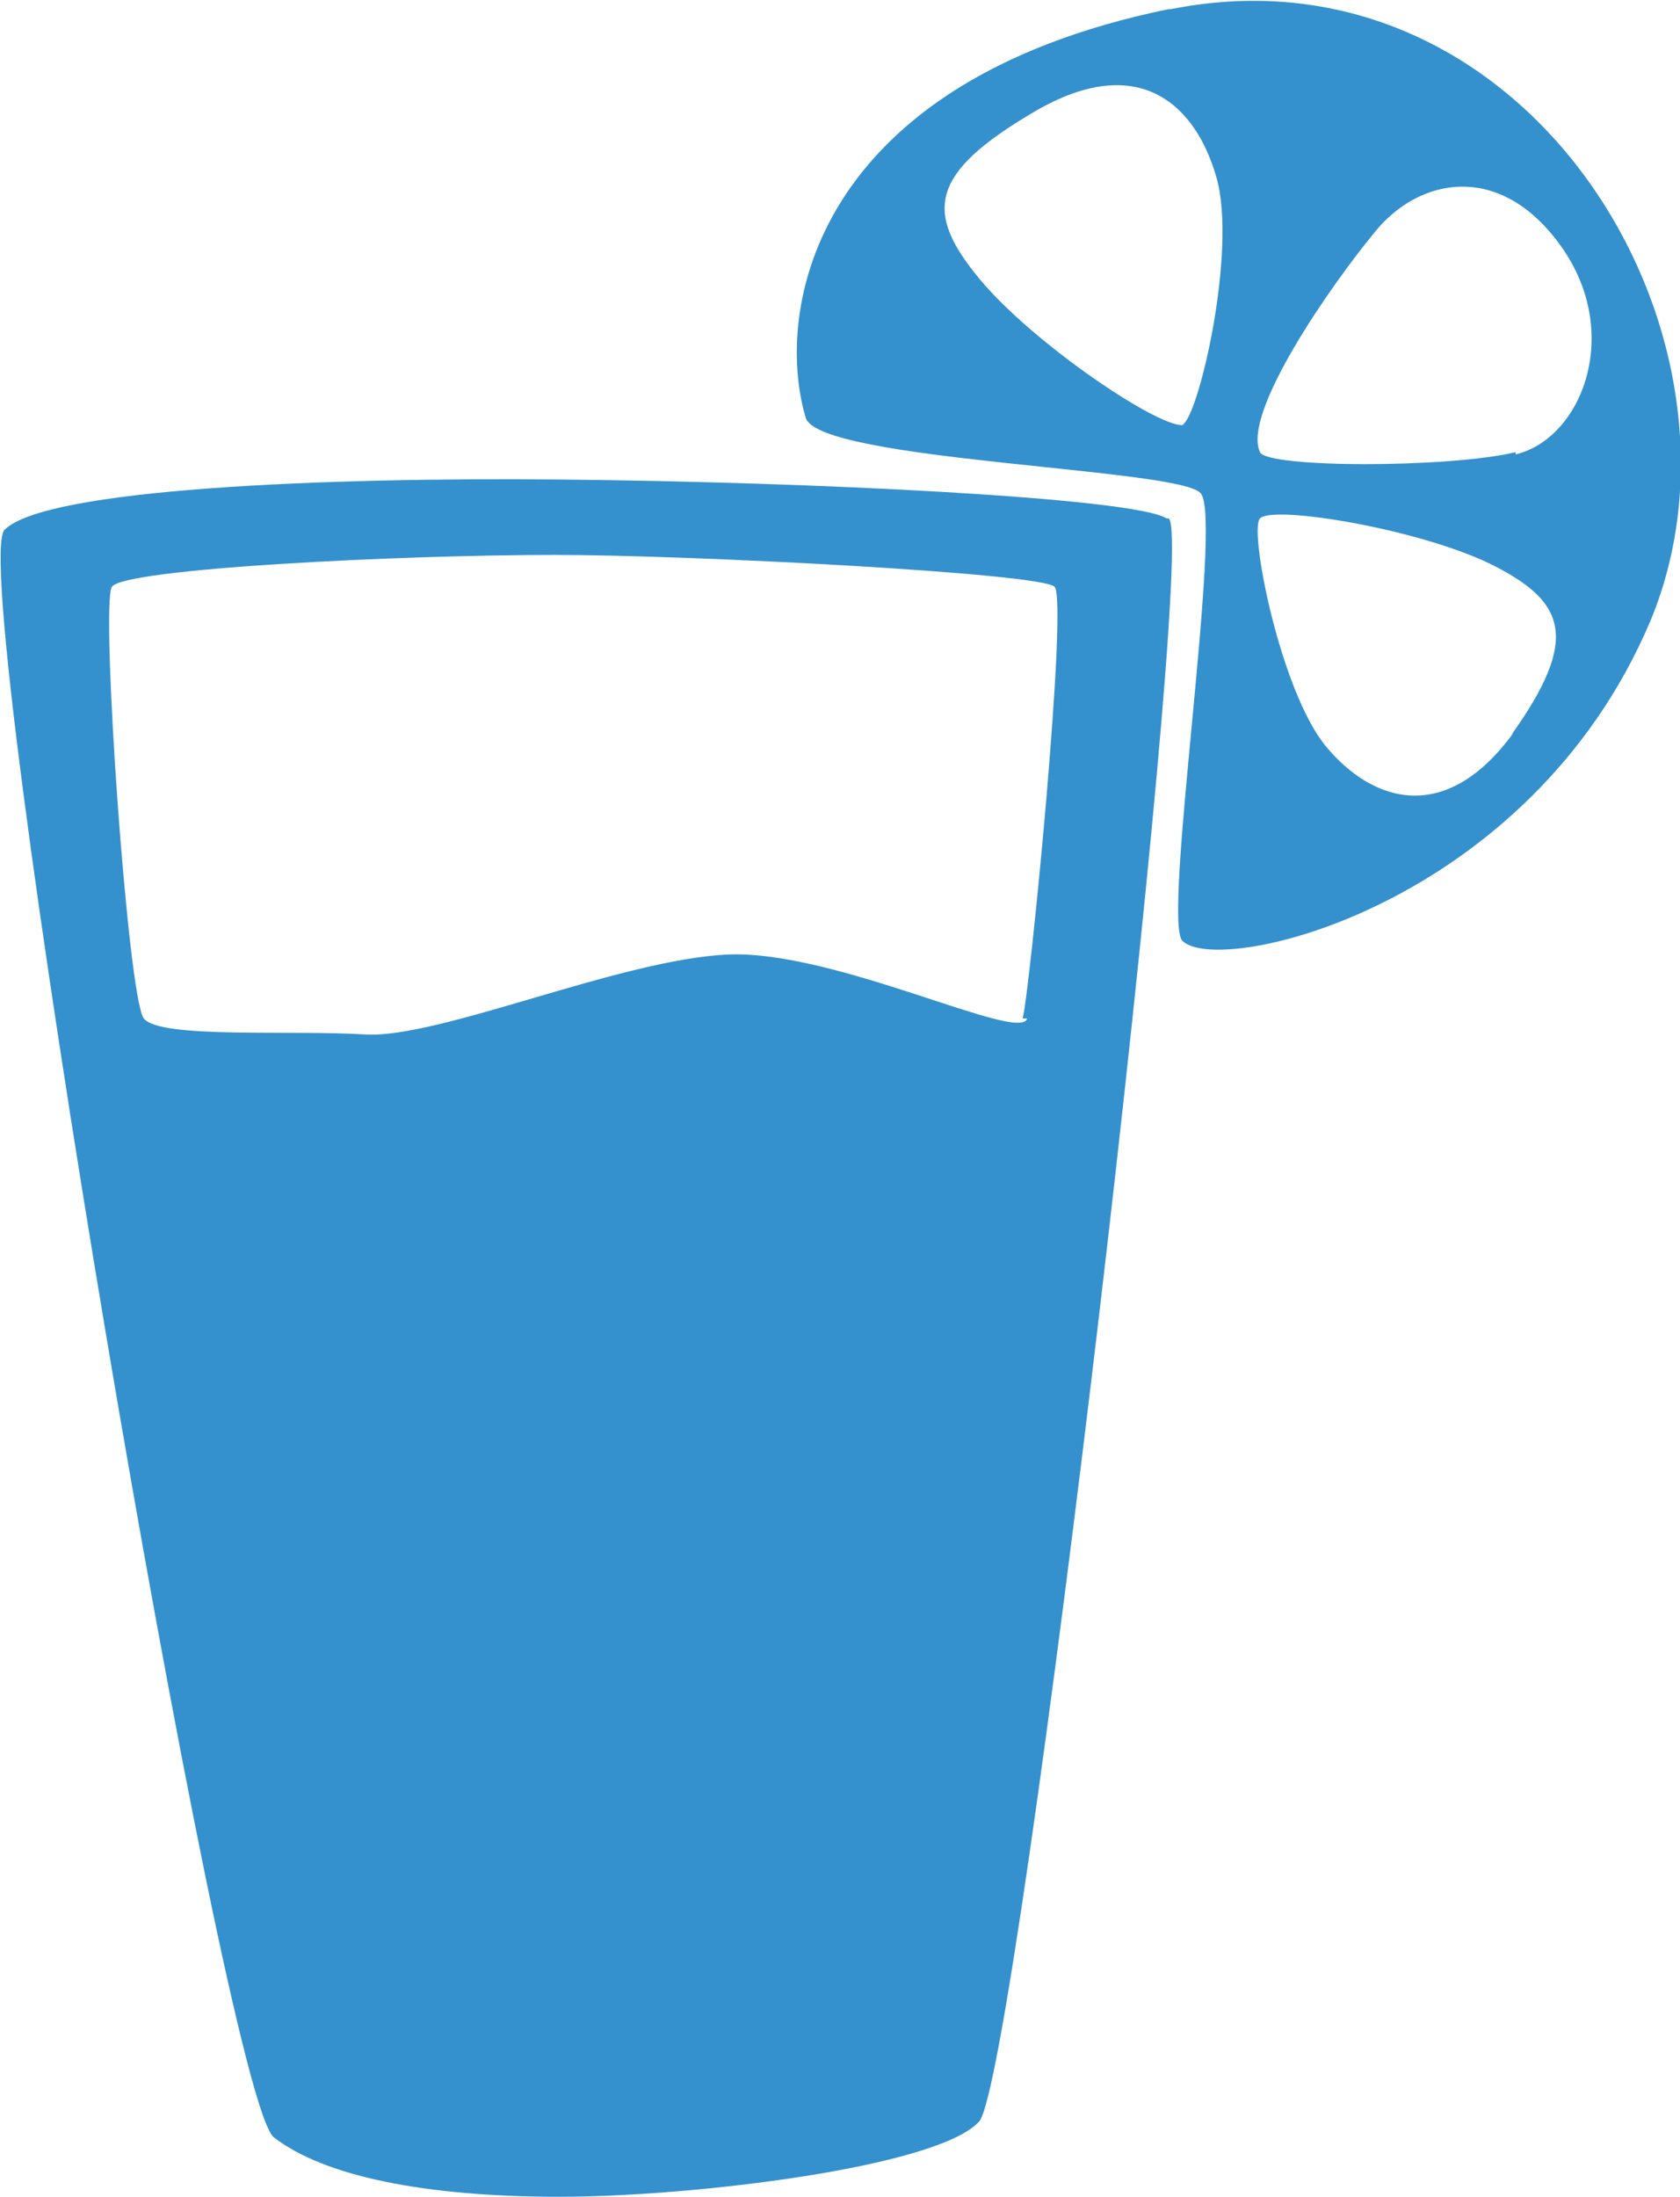
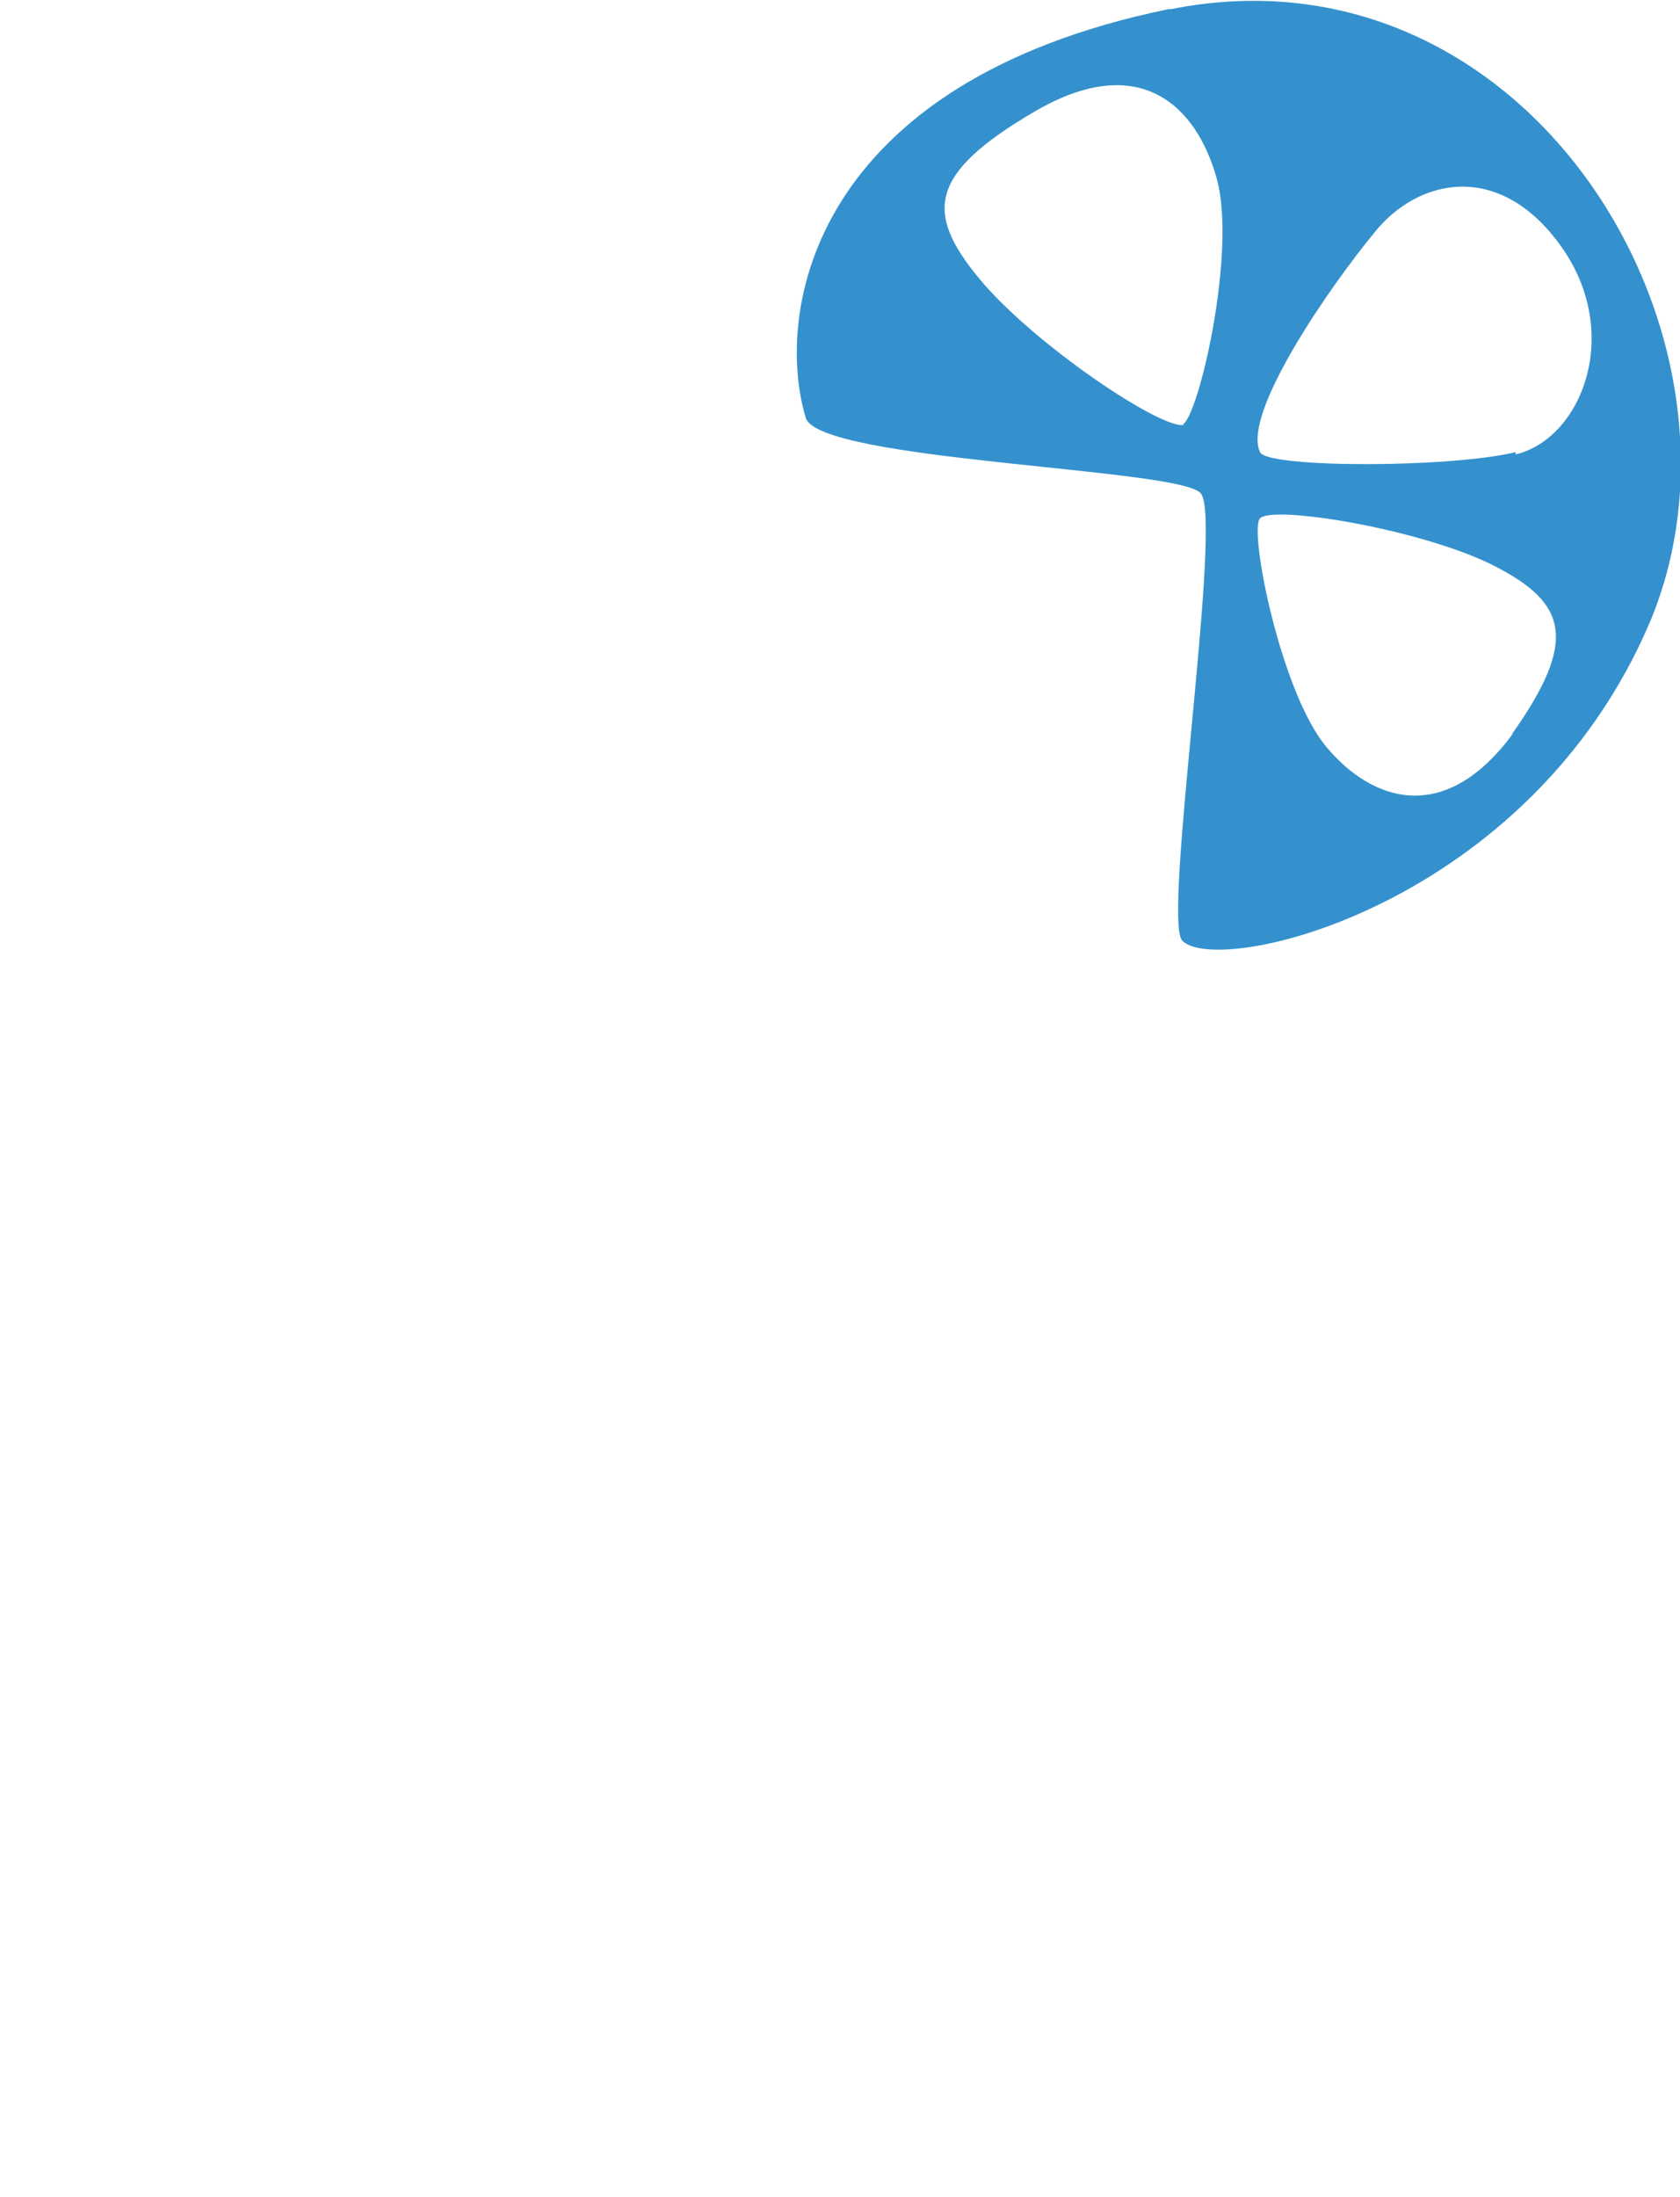
<svg xmlns="http://www.w3.org/2000/svg" id="Calque_1" version="1.1" viewBox="0 0 73.6 96.2">
  <defs>
    <style>
      .st0 {
        fill: #3491cd;
      }
    </style>
  </defs>
-   <path class="st0" d="M45,44.6c-.3,1.1-8.4-3-13.1-2.8-4.7.2-12.7,3.7-15.9,3.5-3.2-.2-9,.2-9.7-.7-.7-.9-1.9-18.1-1.4-18.9.5-.8,12.6-1.4,19.4-1.4,5.9,0,21.4.8,21.9,1.4.6.6-1.1,17.9-1.4,18.9M51.1,22.7c-1.4-.9-15.5-1.6-26.6-1.7-10.3-.1-22.5.4-24.3,2.2-1.7,1.7,9.6,68.7,11.8,70.4,2.2,1.7,6.6,2.6,12.5,2.6s16.6-1.3,18.4-3.3c1.7-2,9.6-69.3,8.3-70.2" />
  <path class="st0" d="M66.4,19.8c-2.9.7-10.9.7-11.2,0-.8-1.7,3.1-7.3,5-9.6,1.9-2.4,5.5-3.2,8.2.6,2.7,3.8.9,8.4-2,9.1M66.3,32.1c-3,4.1-6.2,3-8.2.6-2-2.4-3.4-9.5-2.9-10,.6-.6,7.2.5,10.3,2.1,3.1,1.6,3.7,3.2.7,7.4M51.9,18.6c-.9.3-6.6-3.5-9-6.4s-2.2-4.6,2.4-7.3c4.6-2.7,7.1-.3,8,2.9.9,3.2-.8,10.5-1.5,10.8M51.2.4c-15.6,3.2-17.3,13.2-15.9,17.9.6,1.9,16.4,2.2,17.3,3.3,1,1.1-1.7,18.7-.8,19.6,1.6,1.6,15.2-1.5,20.5-14,5.2-12.5-5.4-29.9-21-26.8" />
</svg>